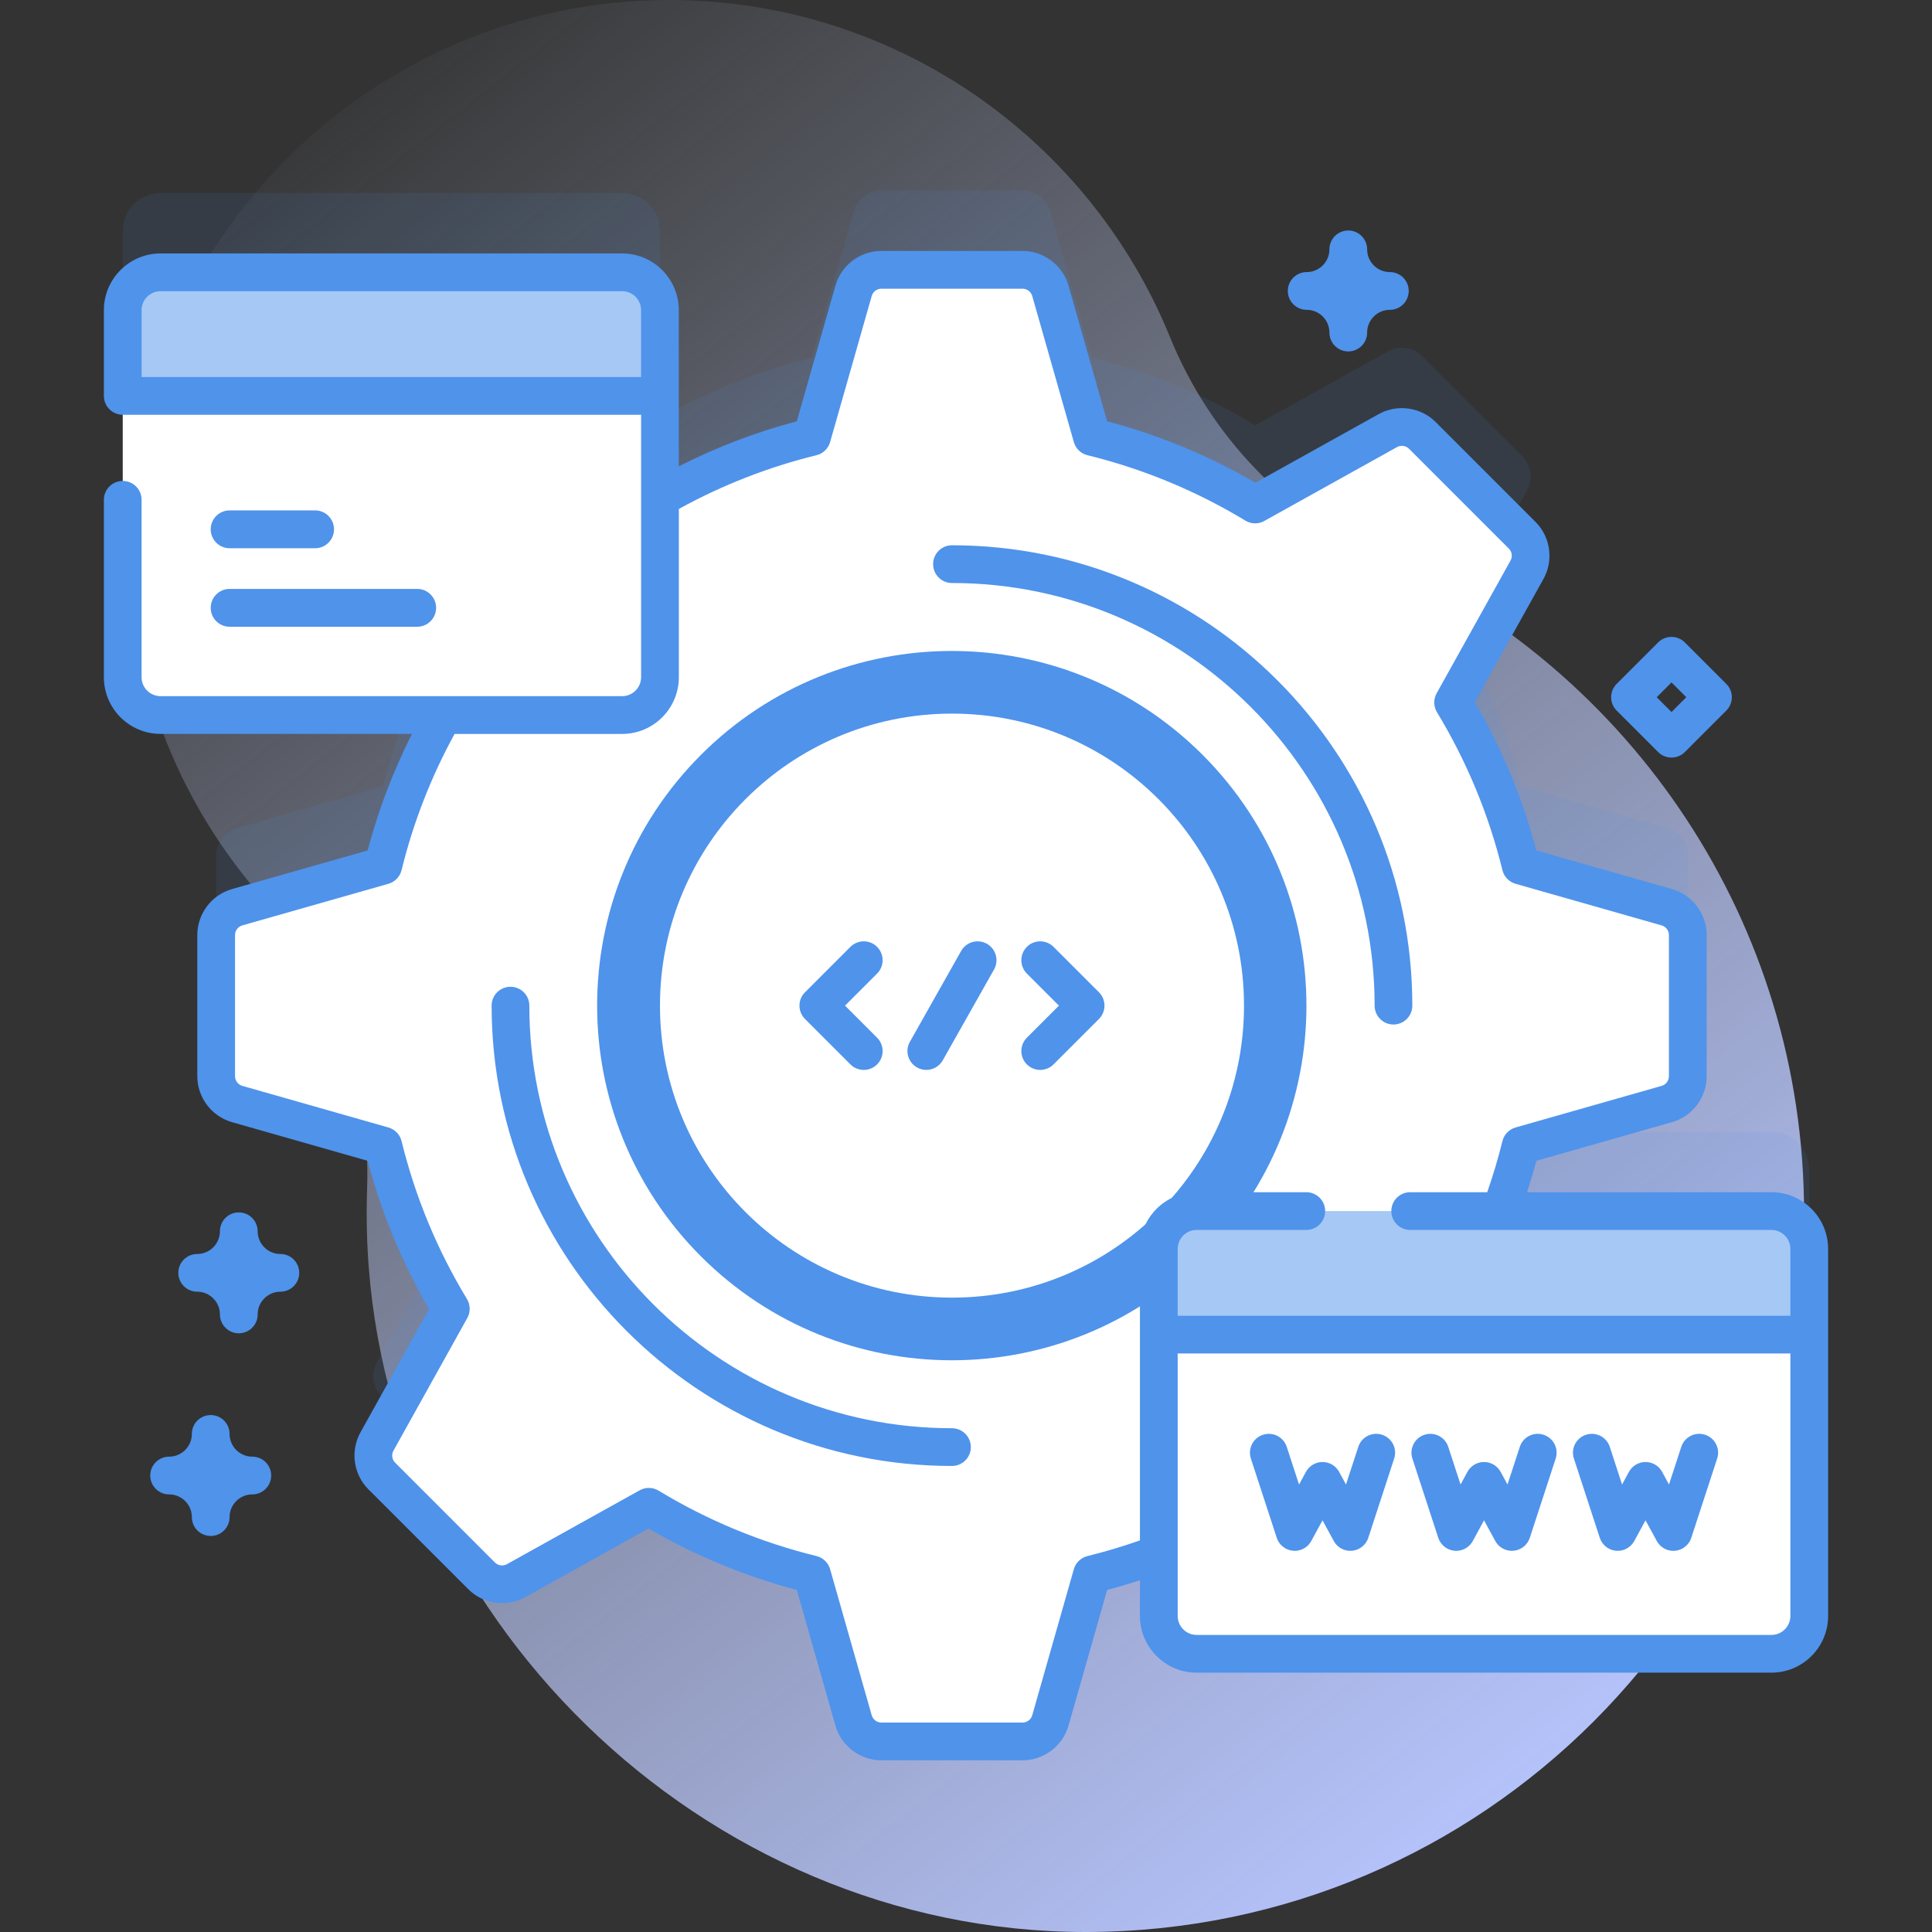
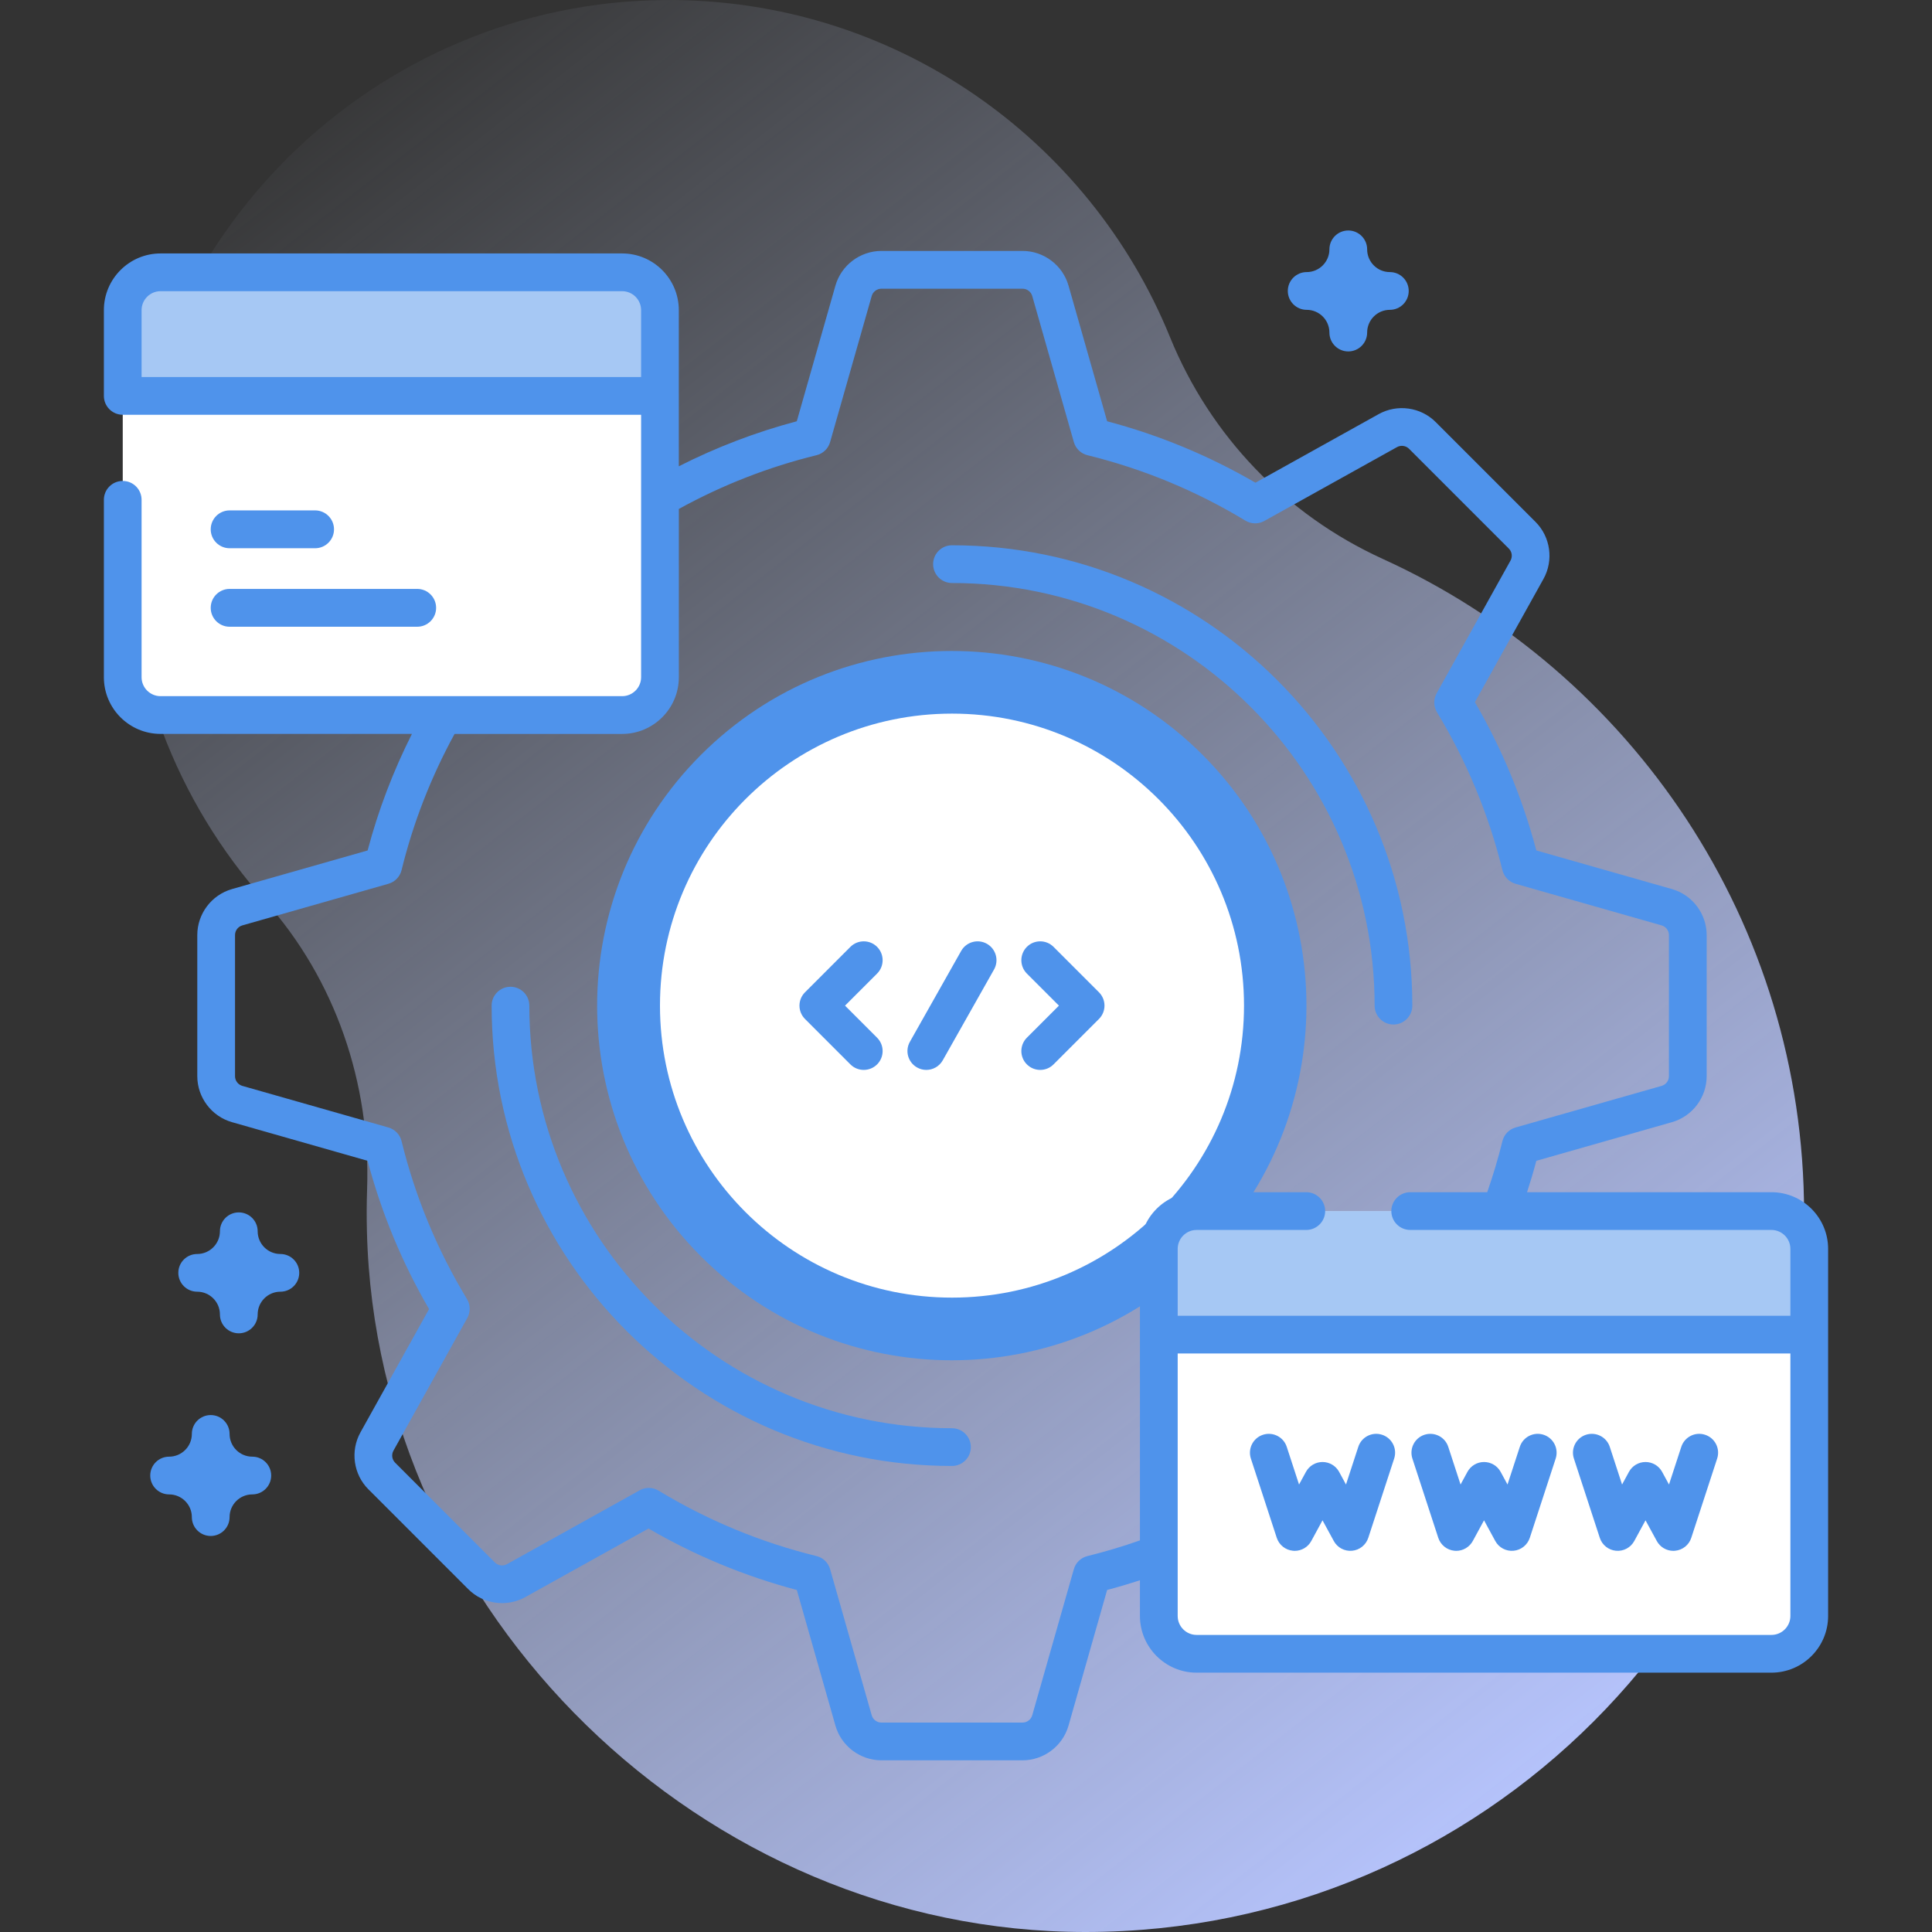
<svg xmlns="http://www.w3.org/2000/svg" width="60" height="60" viewBox="0 0 60 60" fill="none">
  <rect x="0" y="0" width="60" height="60" fill="#333333" stroke="none" />
  <g clip-path="url(#clip0_3672_2527)">
    <path d="M36.336 10.471C33.825 4.299 27.75 -0.043 20.665 0.001C11.627 0.056 4.196 7.346 3.977 16.382C3.869 20.84 5.498 24.916 8.235 27.981C10.417 30.425 11.512 33.644 11.401 36.919C11.386 37.354 11.384 37.793 11.395 38.234C11.684 50.117 21.835 60.007 33.721 60C46.042 59.993 56.027 50.003 56.027 37.681C56.027 28.649 50.661 20.871 42.944 17.358C39.937 15.989 37.582 13.532 36.336 10.471Z" fill="url(#paint0_linear_3672_2527)" />
-     <path opacity="0.1" d="M55.013 35.15H46.6C46.847 34.49 47.058 33.811 47.228 33.117L51.764 31.825C52.15 31.715 52.416 31.363 52.416 30.962V26.578C52.416 26.176 52.15 25.824 51.764 25.714L47.228 24.422C46.784 22.611 46.069 20.907 45.128 19.355L47.423 15.233C47.618 14.883 47.557 14.445 47.273 14.161L44.173 11.061C43.889 10.777 43.452 10.716 43.101 10.912L38.98 13.206C37.428 12.265 35.723 11.551 33.912 11.107L32.62 6.57C32.51 6.184 32.158 5.918 31.756 5.918H27.373C26.971 5.918 26.619 6.184 26.509 6.57L25.217 11.107C23.539 11.518 21.954 12.164 20.496 13.005V7.171C20.496 6.522 19.97 5.996 19.321 5.996H4.986C4.337 5.996 3.812 6.522 3.812 7.171V18.571C3.812 19.22 4.337 19.745 4.986 19.745H13.774C12.945 21.192 12.309 22.762 11.901 24.422L7.365 25.714C6.979 25.824 6.713 26.176 6.713 26.578V30.962C6.713 31.363 6.979 31.715 7.365 31.825L11.901 33.117C12.345 34.928 13.06 36.633 14.001 38.185L11.706 42.306C11.511 42.657 11.572 43.094 11.856 43.378L14.956 46.478C15.24 46.762 15.677 46.823 16.028 46.628L20.149 44.333C21.702 45.274 23.406 45.989 25.217 46.433L26.509 50.969C26.619 51.355 26.971 51.621 27.373 51.621H31.756C32.158 51.621 32.51 51.355 32.62 50.969L33.912 46.433C34.622 46.259 35.314 46.042 35.988 45.788V47.724C35.988 48.373 36.514 48.899 37.163 48.899H55.013C55.662 48.899 56.188 48.373 56.188 47.724V36.325C56.188 35.676 55.662 35.15 55.013 35.15Z" fill="#4F93EB" />
-     <path d="M52.416 33.422V29.039C52.416 28.637 52.15 28.285 51.764 28.175L47.228 26.883C46.783 25.072 46.069 23.368 45.128 21.816L47.422 17.694C47.618 17.343 47.556 16.906 47.273 16.622L44.173 13.522C43.889 13.238 43.452 13.177 43.101 13.373L38.979 15.667C37.427 14.726 35.723 14.012 33.912 13.567L32.62 9.031C32.51 8.645 32.158 8.379 31.756 8.379H27.373C26.971 8.379 26.619 8.645 26.509 9.031L25.217 13.567C23.406 14.012 21.701 14.726 20.149 15.667L16.028 13.373C15.677 13.177 15.24 13.239 14.956 13.522L11.856 16.622C11.572 16.906 11.511 17.343 11.706 17.694L14.001 21.816C13.06 23.368 12.345 25.072 11.901 26.883L7.365 28.175C6.979 28.285 6.713 28.637 6.713 29.039V33.422C6.713 33.824 6.979 34.176 7.365 34.286L11.901 35.578C12.345 37.389 13.059 39.093 14.001 40.646L11.706 44.767C11.511 45.118 11.572 45.555 11.856 45.839L14.956 48.939C15.239 49.223 15.677 49.284 16.028 49.089L20.149 46.794C21.701 47.735 23.406 48.45 25.217 48.894L26.509 53.43C26.619 53.816 26.971 54.082 27.372 54.082H31.756C32.157 54.082 32.51 53.816 32.62 53.43L33.912 48.894C35.723 48.45 37.427 47.735 38.979 46.794L43.101 49.089C43.452 49.284 43.889 49.223 44.173 48.939L47.273 45.839C47.556 45.555 47.617 45.118 47.422 44.767L45.128 40.646C46.069 39.093 46.783 37.389 47.227 35.578L51.764 34.286C52.15 34.176 52.416 33.824 52.416 33.422Z" fill="white" />
    <path d="M37.347 39.019C41.648 34.717 41.648 27.744 37.347 23.442C33.045 19.141 26.072 19.141 21.77 23.442C17.469 27.744 17.469 34.717 21.77 39.019C26.072 43.32 33.045 43.32 37.347 39.019Z" fill="#4F93EB" />
    <path d="M29.565 40.299C34.574 40.299 38.634 36.239 38.634 31.23C38.634 26.222 34.574 22.162 29.565 22.162C24.556 22.162 20.496 26.222 20.496 31.23C20.496 36.239 24.556 40.299 29.565 40.299Z" fill="white" />
    <path d="M29.564 45.527C21.681 45.527 15.268 39.114 15.268 31.23C15.268 30.907 15.53 30.645 15.854 30.645C16.177 30.645 16.439 30.907 16.439 31.23C16.439 38.468 22.327 44.355 29.564 44.355C29.888 44.355 30.15 44.618 30.15 44.941C30.151 45.265 29.888 45.527 29.564 45.527Z" fill="#4F93EB" />
    <path d="M43.275 31.817C42.952 31.817 42.69 31.554 42.69 31.231C42.69 23.994 36.802 18.106 29.564 18.106C29.241 18.106 28.979 17.843 28.979 17.52C28.979 17.196 29.241 16.934 29.564 16.934C37.448 16.934 43.861 23.347 43.861 31.231C43.861 31.554 43.599 31.817 43.275 31.817Z" fill="#4F93EB" />
    <path d="M26.824 33.227C26.674 33.227 26.524 33.17 26.41 33.056L25 31.645C24.771 31.416 24.771 31.045 25 30.817L26.41 29.406C26.639 29.177 27.01 29.177 27.239 29.406C27.468 29.635 27.468 30.006 27.239 30.235L26.243 31.231L27.239 32.227C27.468 32.456 27.468 32.827 27.239 33.056C27.124 33.17 26.974 33.227 26.824 33.227Z" fill="#4F93EB" />
    <path d="M32.305 33.227C32.155 33.227 32.005 33.17 31.89 33.055C31.662 32.827 31.662 32.456 31.89 32.227L32.886 31.231L31.89 30.235C31.662 30.006 31.662 29.635 31.89 29.406C32.119 29.177 32.49 29.177 32.719 29.406L34.129 30.816C34.358 31.045 34.358 31.416 34.129 31.645L32.719 33.055C32.605 33.17 32.455 33.227 32.305 33.227Z" fill="#4F93EB" />
    <path d="M28.767 33.227C28.669 33.227 28.571 33.203 28.48 33.151C28.198 32.992 28.098 32.635 28.258 32.353L29.85 29.532C30.009 29.25 30.367 29.151 30.649 29.31C30.93 29.469 31.03 29.826 30.871 30.108L29.278 32.929C29.17 33.12 28.972 33.227 28.767 33.227Z" fill="#4F93EB" />
    <path d="M19.321 22.206H4.986C4.337 22.206 3.812 21.68 3.812 21.032V9.632C3.812 8.983 4.337 8.457 4.986 8.457H19.321C19.97 8.457 20.495 8.983 20.495 9.632V21.032C20.495 21.68 19.97 22.206 19.321 22.206Z" fill="white" />
    <path d="M19.321 8.457H15.317V22.206H19.321C19.969 22.206 20.495 21.68 20.495 21.032V9.632C20.495 8.983 19.969 8.457 19.321 8.457Z" fill="white" />
    <path opacity="0.5" d="M20.496 12.295V9.632C20.496 8.983 19.97 8.457 19.321 8.457H4.986C4.337 8.457 3.812 8.983 3.812 9.632V12.295H20.496Z" fill="#4F93EB" />
    <path d="M12.957 19.464H7.131C6.807 19.464 6.544 19.201 6.544 18.877C6.544 18.552 6.807 18.289 7.131 18.289H12.957C13.282 18.289 13.544 18.552 13.544 18.877C13.544 19.201 13.281 19.464 12.957 19.464Z" fill="#4F93EB" />
    <path d="M9.786 17.026H7.131C6.807 17.026 6.544 16.763 6.544 16.439C6.544 16.114 6.807 15.851 7.131 15.851H9.786C10.11 15.851 10.373 16.114 10.373 16.439C10.373 16.763 10.11 17.026 9.786 17.026Z" fill="#4F93EB" />
    <path d="M55.013 51.36H37.163C36.514 51.36 35.988 50.834 35.988 50.185V38.785C35.988 38.137 36.514 37.611 37.163 37.611H55.013C55.662 37.611 56.188 38.137 56.188 38.785V50.185C56.188 50.834 55.662 51.36 55.013 51.36Z" fill="white" />
    <path opacity="0.5" d="M56.188 41.448V38.785C56.188 38.137 55.662 37.611 55.013 37.611H37.163C36.514 37.611 35.988 38.137 35.988 38.785V41.448H56.188Z" fill="#4F93EB" />
    <path d="M55.013 37.025H47.424C47.529 36.702 47.626 36.377 47.712 36.05L51.924 34.85C52.559 34.669 53.002 34.082 53.002 33.422V29.039C53.002 28.379 52.559 27.792 51.924 27.611L47.712 26.412C47.285 24.797 46.644 23.25 45.804 21.806L47.934 17.979C48.255 17.403 48.154 16.674 47.687 16.208L44.587 13.108C44.121 12.641 43.392 12.54 42.816 12.861L38.989 14.991C37.545 14.151 35.999 13.511 34.383 13.083L33.184 8.871C33.003 8.236 32.416 7.793 31.756 7.793H27.373C26.713 7.793 26.126 8.236 25.945 8.871L24.745 13.083C23.478 13.419 22.25 13.888 21.081 14.481V9.632C21.081 8.661 20.292 7.871 19.321 7.871H4.986C4.016 7.871 3.226 8.661 3.226 9.632V12.295C3.226 12.618 3.488 12.881 3.812 12.881H19.91V21.032C19.91 21.356 19.645 21.62 19.321 21.62H4.986C4.662 21.62 4.397 21.356 4.397 21.032V15.522C4.397 15.198 4.135 14.936 3.812 14.936C3.488 14.936 3.226 15.198 3.226 15.522V21.032C3.226 22.003 4.015 22.792 4.986 22.792H12.793C12.211 23.948 11.748 25.16 11.417 26.412L7.205 27.611C6.57 27.792 6.127 28.379 6.127 29.039V33.422C6.127 34.082 6.57 34.669 7.205 34.85L11.417 36.05C11.845 37.665 12.485 39.211 13.325 40.655L11.195 44.482C10.874 45.059 10.975 45.787 11.442 46.253L14.542 49.353C15.008 49.82 15.736 49.921 16.313 49.6L20.14 47.47C21.584 48.31 23.131 48.95 24.746 49.378L25.945 53.59C26.126 54.225 26.713 54.668 27.373 54.668H31.756C32.416 54.668 33.003 54.225 33.184 53.59L34.383 49.378C34.725 49.287 35.066 49.186 35.402 49.076V50.185C35.402 51.156 36.192 51.946 37.163 51.946H55.013C55.984 51.946 56.774 51.156 56.774 50.185V38.785C56.774 37.815 55.984 37.025 55.013 37.025ZM4.397 11.709V9.632C4.397 9.307 4.662 9.043 4.986 9.043H19.321C19.645 9.043 19.91 9.307 19.91 9.632V11.709H4.397ZM33.773 48.325C33.568 48.375 33.406 48.531 33.349 48.733L32.057 53.27C32.019 53.403 31.895 53.496 31.756 53.496H27.373C27.234 53.496 27.11 53.403 27.072 53.27L25.78 48.733C25.723 48.531 25.561 48.375 25.357 48.325C23.626 47.9 21.977 47.217 20.454 46.294C20.273 46.184 20.049 46.18 19.865 46.283L15.743 48.577C15.622 48.645 15.469 48.623 15.37 48.525L12.271 45.425C12.173 45.327 12.151 45.174 12.219 45.052L14.513 40.931C14.615 40.747 14.611 40.522 14.502 40.342C13.579 38.819 12.895 37.169 12.471 35.439C12.421 35.234 12.264 35.073 12.062 35.015L7.526 33.723C7.393 33.685 7.299 33.562 7.299 33.423V29.039C7.299 28.9 7.392 28.777 7.526 28.739L12.062 27.447C12.265 27.389 12.421 27.227 12.471 27.023C12.833 25.547 13.388 24.125 14.117 22.793H19.321C20.292 22.793 21.082 22.003 21.082 21.032V15.806C22.427 15.065 23.864 14.503 25.357 14.137C25.561 14.087 25.723 13.931 25.78 13.728L27.072 9.192C27.11 9.059 27.234 8.966 27.373 8.966H31.756C31.895 8.966 32.019 9.059 32.057 9.192L33.349 13.728C33.406 13.931 33.568 14.087 33.773 14.137C35.503 14.562 37.152 15.245 38.676 16.168C38.856 16.278 39.081 16.282 39.264 16.179L43.386 13.885C43.507 13.818 43.66 13.839 43.759 13.937L46.858 17.037C46.957 17.135 46.978 17.288 46.91 17.41L44.616 21.531C44.514 21.715 44.518 21.94 44.627 22.12C45.55 23.643 46.234 25.293 46.659 27.023C46.709 27.227 46.865 27.389 47.067 27.447L51.603 28.739C51.737 28.777 51.83 28.9 51.83 29.039V33.423C51.83 33.562 51.737 33.685 51.603 33.723L47.067 35.015C46.865 35.073 46.709 35.234 46.659 35.439C46.528 35.973 46.368 36.505 46.187 37.025H43.795C43.472 37.025 43.209 37.287 43.209 37.611C43.209 37.934 43.472 38.197 43.795 38.197H55.013C55.338 38.197 55.602 38.461 55.602 38.786V40.862H36.574V38.786C36.574 38.461 36.838 38.197 37.163 38.197H40.568C40.891 38.197 41.154 37.934 41.154 37.611C41.154 37.287 40.891 37.025 40.568 37.025H37.163C36.192 37.025 35.402 37.815 35.402 38.786V47.838C34.868 48.026 34.321 48.19 33.773 48.325ZM55.013 50.774H37.163C36.838 50.774 36.574 50.51 36.574 50.185V42.034H55.602V50.185C55.602 50.51 55.338 50.774 55.013 50.774Z" fill="#4F93EB" />
    <path d="M40.209 48.163C40.191 48.163 40.173 48.162 40.155 48.16C39.922 48.139 39.724 47.981 39.651 47.759L38.847 45.297C38.747 44.989 38.915 44.658 39.223 44.558C39.53 44.458 39.861 44.625 39.961 44.933L40.343 46.103L40.558 45.709C40.66 45.521 40.858 45.404 41.072 45.404C41.287 45.404 41.484 45.521 41.587 45.709L41.801 46.103L42.183 44.933C42.283 44.625 42.614 44.457 42.922 44.558C43.23 44.658 43.398 44.989 43.297 45.297L42.493 47.759C42.42 47.981 42.223 48.139 41.99 48.16C41.757 48.182 41.533 48.063 41.422 47.857L41.072 47.215L40.723 47.857C40.62 48.047 40.422 48.163 40.209 48.163Z" fill="#4F93EB" />
    <path d="M45.224 48.163C45.206 48.163 45.188 48.162 45.17 48.16C44.938 48.139 44.74 47.981 44.667 47.759L43.863 45.297C43.763 44.989 43.931 44.658 44.238 44.558C44.546 44.458 44.877 44.625 44.977 44.933L45.359 46.103L45.573 45.709C45.676 45.521 45.873 45.404 46.088 45.404C46.303 45.404 46.5 45.521 46.603 45.709L46.817 46.103L47.199 44.933C47.299 44.625 47.63 44.457 47.938 44.558C48.245 44.658 48.413 44.989 48.313 45.297L47.509 47.759C47.436 47.981 47.238 48.139 47.005 48.16C46.772 48.182 46.549 48.063 46.437 47.857L46.088 47.215L45.739 47.857C45.635 48.047 45.437 48.163 45.224 48.163Z" fill="#4F93EB" />
    <path d="M51.967 48.163C51.754 48.163 51.556 48.047 51.453 47.857L51.103 47.215L50.754 47.857C50.642 48.063 50.419 48.182 50.186 48.16C49.953 48.139 49.755 47.981 49.683 47.759L48.879 45.297C48.778 44.989 48.946 44.658 49.254 44.558C49.561 44.458 49.892 44.625 49.993 44.933L50.375 46.103L50.589 45.709C50.691 45.521 50.889 45.404 51.103 45.404C51.318 45.404 51.516 45.521 51.618 45.709L51.832 46.103L52.214 44.933C52.315 44.625 52.645 44.457 52.953 44.558C53.261 44.658 53.429 44.989 53.328 45.297L52.524 47.759C52.452 47.981 52.254 48.139 52.021 48.16C52.003 48.162 51.985 48.163 51.967 48.163Z" fill="#4F93EB" />
-     <path d="M51.91 23.527C51.76 23.527 51.61 23.47 51.495 23.356L50.207 22.068C49.978 21.839 49.978 21.468 50.207 21.239L51.495 19.951C51.724 19.722 52.095 19.722 52.324 19.951L53.612 21.239C53.841 21.468 53.841 21.839 53.612 22.068L52.324 23.356C52.209 23.47 52.059 23.527 51.91 23.527ZM51.45 21.653L51.91 22.113L52.369 21.653L51.91 21.193L51.45 21.653Z" fill="#4F93EB" />
    <path d="M41.872 10.914C41.548 10.914 41.286 10.651 41.286 10.328C41.286 9.938 40.969 9.622 40.58 9.622C40.257 9.622 39.994 9.359 39.994 9.036C39.994 8.712 40.257 8.45 40.58 8.45C40.969 8.45 41.286 8.133 41.286 7.744C41.286 7.42 41.548 7.158 41.872 7.158C42.195 7.158 42.458 7.42 42.458 7.744C42.458 8.133 42.774 8.45 43.164 8.45C43.487 8.45 43.749 8.712 43.749 9.036C43.749 9.359 43.487 9.622 43.164 9.622C42.774 9.622 42.458 9.938 42.458 10.328C42.458 10.651 42.195 10.914 41.872 10.914Z" fill="#4F93EB" />
    <path d="M7.416 41.407C7.092 41.407 6.83 41.145 6.83 40.821C6.83 40.432 6.513 40.115 6.124 40.115C5.8 40.115 5.538 39.853 5.538 39.529C5.538 39.206 5.8 38.944 6.124 38.944C6.513 38.944 6.83 38.627 6.83 38.238C6.83 37.914 7.092 37.652 7.416 37.652C7.739 37.652 8.002 37.914 8.002 38.238C8.002 38.627 8.318 38.944 8.708 38.944C9.031 38.944 9.293 39.206 9.293 39.529C9.293 39.853 9.031 40.115 8.708 40.115C8.318 40.115 8.002 40.432 8.002 40.821C8.002 41.145 7.739 41.407 7.416 41.407Z" fill="#4F93EB" />
    <path d="M6.544 47.701C6.22 47.701 5.958 47.439 5.958 47.115C5.958 46.726 5.641 46.41 5.252 46.41C4.928 46.41 4.666 46.147 4.666 45.824C4.666 45.5 4.928 45.238 5.252 45.238C5.641 45.238 5.958 44.921 5.958 44.532C5.958 44.208 6.22 43.946 6.544 43.946C6.867 43.946 7.13 44.208 7.13 44.532C7.13 44.921 7.446 45.238 7.836 45.238C8.159 45.238 8.422 45.5 8.422 45.824C8.422 46.147 8.159 46.41 7.836 46.41C7.446 46.41 7.13 46.726 7.13 47.115C7.13 47.439 6.867 47.701 6.544 47.701Z" fill="#4F93EB" />
  </g>
  <defs>
    <linearGradient id="paint0_linear_3672_2527" x1="6.979" y1="3.253" x2="48.383" y2="56.446" gradientUnits="userSpaceOnUse">
      <stop stop-color="#D2DEFF" stop-opacity="0" />
      <stop offset="1" stop-color="#B7C5FF" />
    </linearGradient>
    <clipPath id="clip0_3672_2527">
      <rect width="60" height="60" fill="white" />
    </clipPath>
  </defs>
</svg>